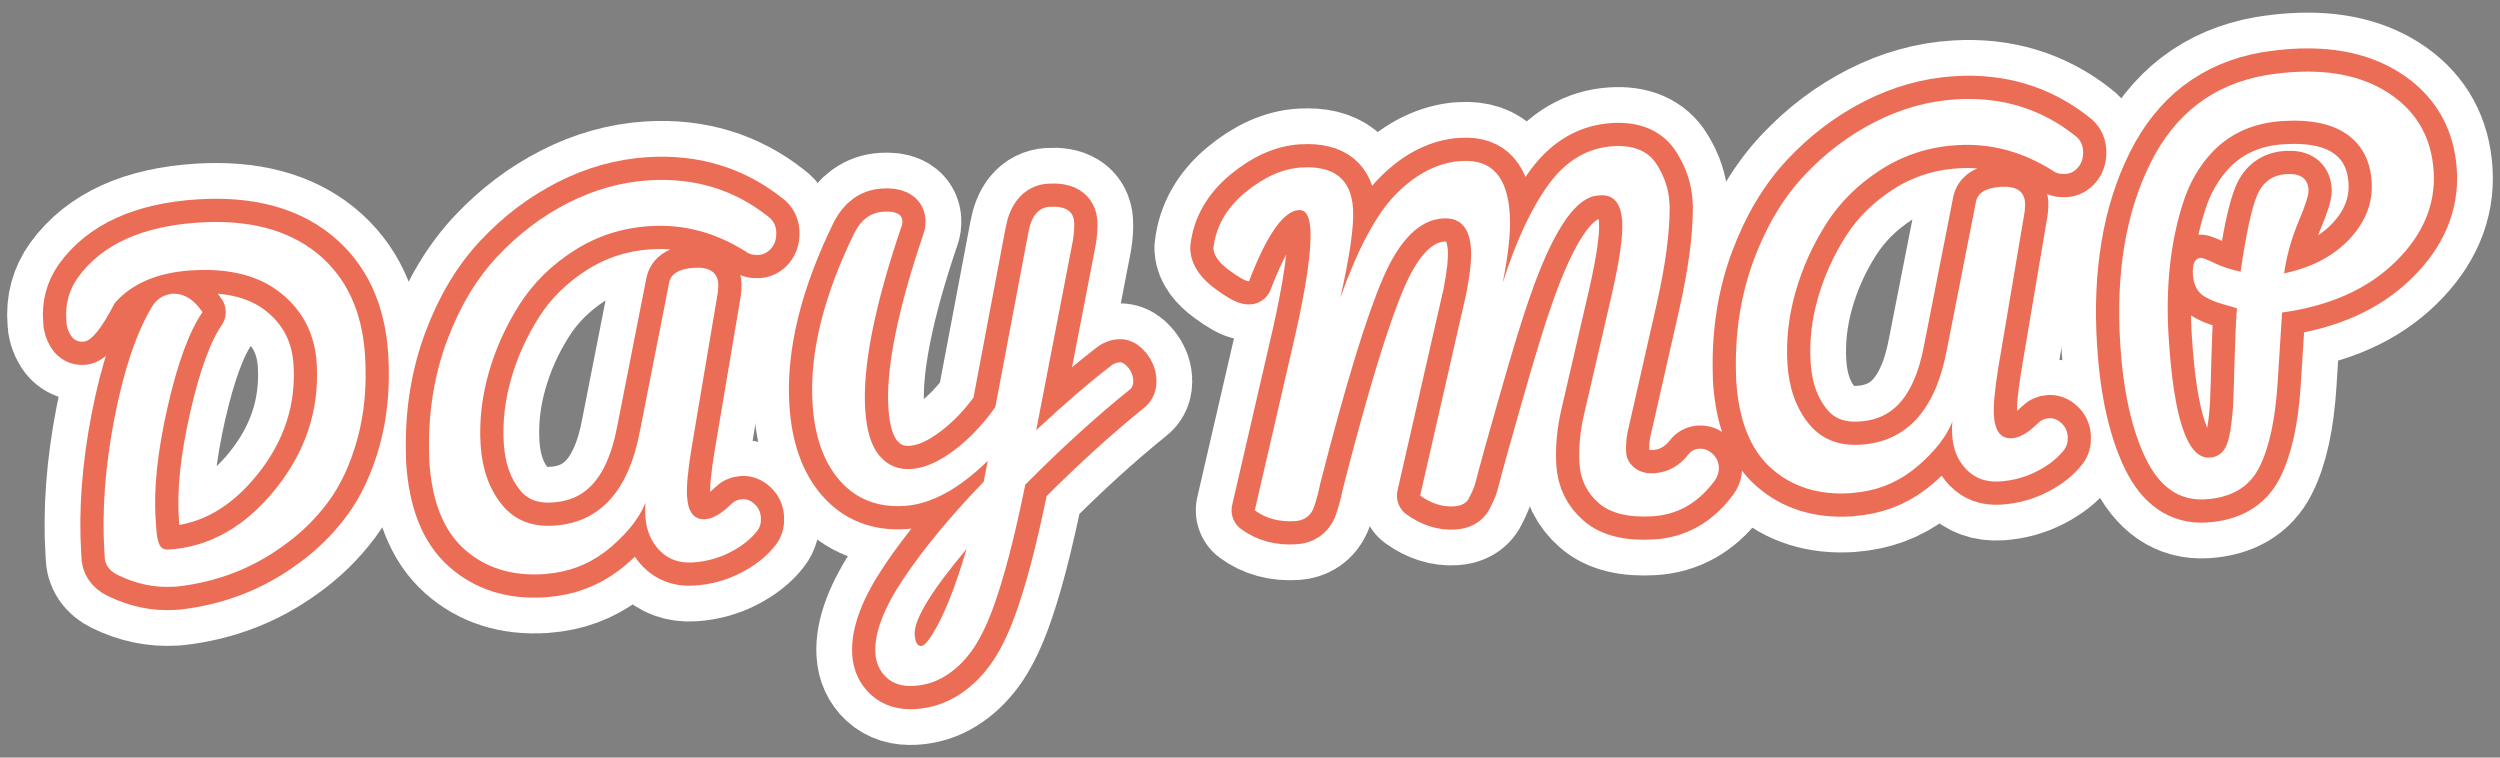
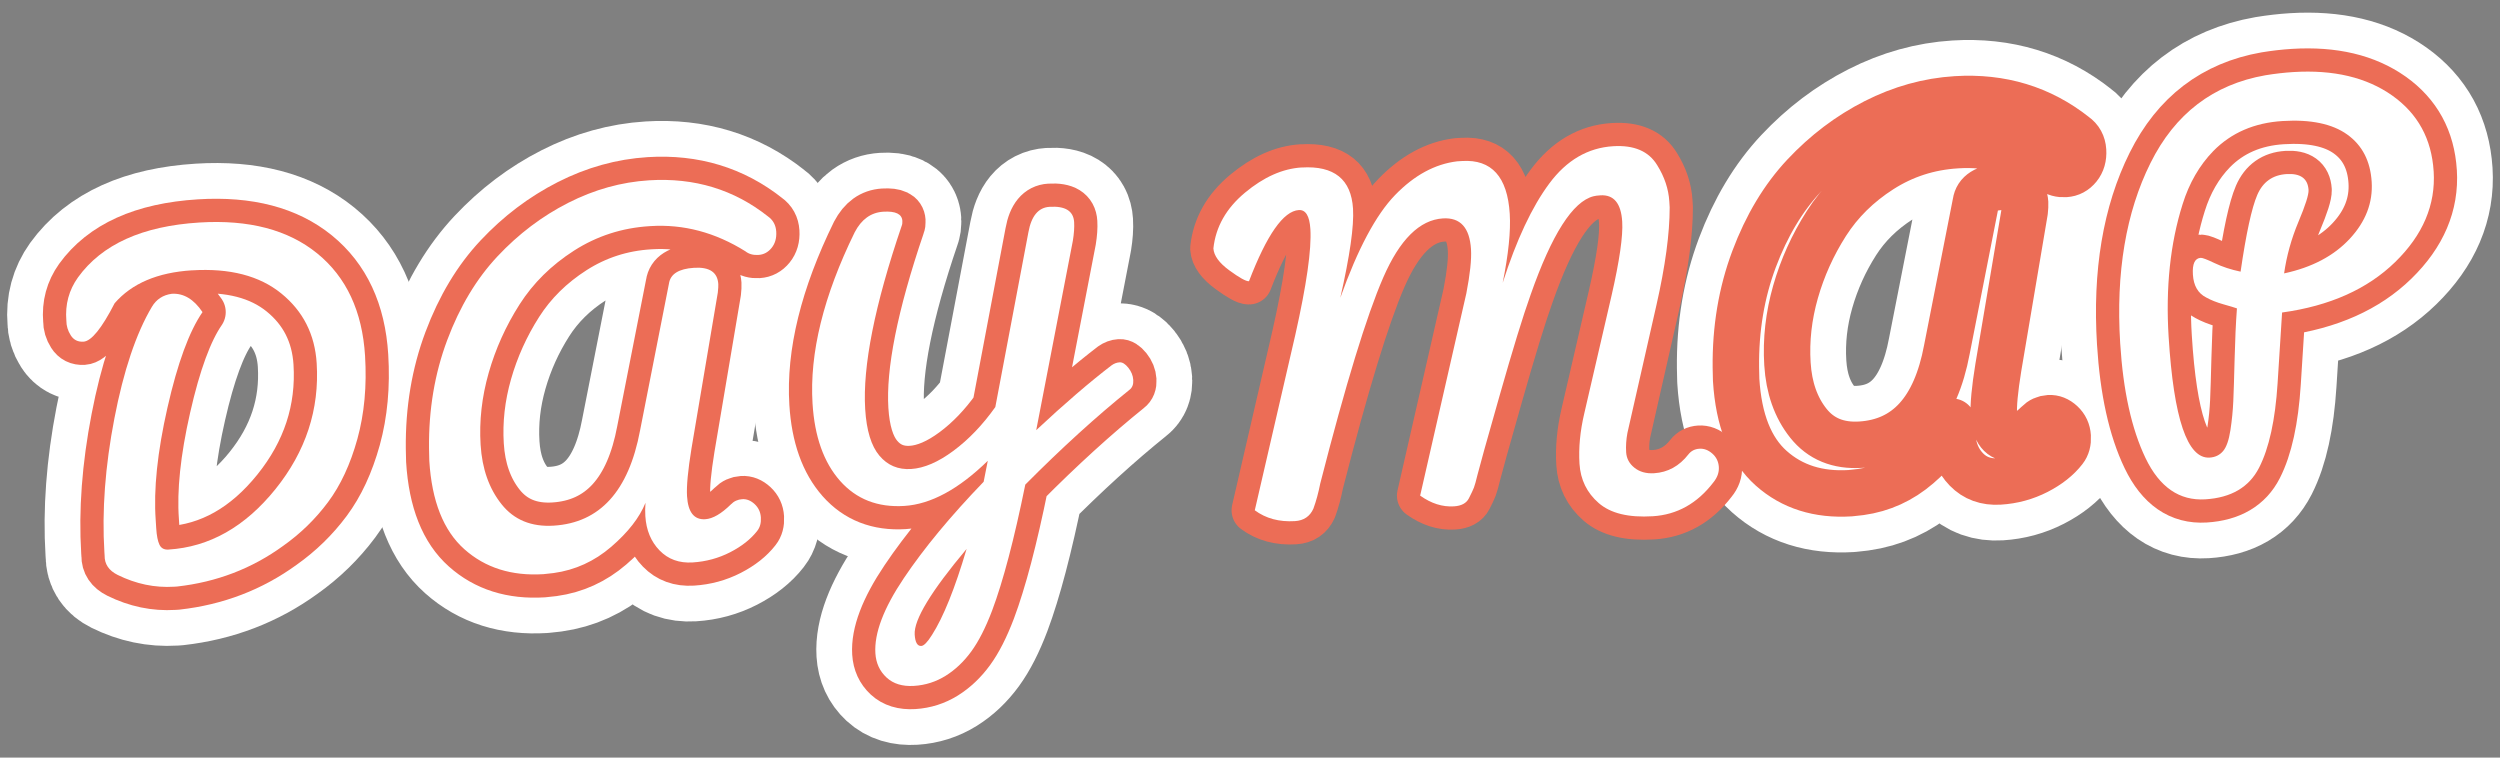
<svg xmlns="http://www.w3.org/2000/svg" id="_バック" data-name="バック" viewBox="0 0 198 60">
  <rect x="0" y="0" width="198" height="60" fill="#808080" stroke="none" />
  <defs>
    <style>
      .cls-1 {
        fill: #fff;
      }

      .cls-2 {
        fill: #ffe55f;
        stroke: #19325f;
        stroke-width: .787px;
      }

      .cls-3 {
        stroke: #ec6d56;
        stroke-width: 3.678px;
      }

      .cls-3, .cls-4 {
        fill: none;
        stroke-linecap: round;
        stroke-linejoin: round;
      }

      .cls-4 {
        stroke: #fff;
        stroke-width: 9.34px;
      }
    </style>
  </defs>
  <g>
    <path class="cls-2" d="m15.208,21.409c-2.724.169-4.768,1.038-6.128,2.607-1.023,1.992-1.846,3.006-2.469,3.045-.441.027-.778-.14-1.008-.504-.232-.363-.348-.753-.347-1.17-.105-1.27.202-2.409.921-3.417,1.895-2.618,5.102-4.067,9.617-4.347,3.918-.243,7.029.574,9.334,2.45,2.305,1.876,3.566,4.579,3.785,8.108.147,2.388-.056,4.582-.607,6.583-.554,2.001-1.33,3.671-2.328,5.009-.998,1.339-2.184,2.493-3.556,3.463-2.468,1.794-5.267,2.866-8.396,3.217l-.234.015c-1.531.095-3.022-.217-4.474-.934-.699-.347-1.043-.86-1.032-1.538-.005-.078-.011-.169-.018-.273-.202-3.27.06-6.796.791-10.58.728-3.783,1.718-6.73,2.969-8.839.352-.595.879-.94,1.576-1.036.935-.058,1.745.426,2.435,1.451-1.052,1.524-1.977,4.043-2.774,7.557-.799,3.514-1.109,6.49-.932,8.928l.039.623c.037.597.122,1.034.257,1.313.134.279.369.407.708.386,3.242-.201,6.068-1.796,8.476-4.784,2.406-2.988,3.496-6.312,3.269-9.971-.142-2.283-1.076-4.127-2.805-5.531-1.728-1.403-4.084-2.013-7.069-1.828Z" />
    <path class="cls-2" d="m51.126,39.815c-.474,1.176-1.379,2.339-2.715,3.49-1.335,1.151-2.856,1.844-4.561,2.08l-.815.089c-2.518.156-4.603-.503-6.257-1.976-1.655-1.473-2.58-3.806-2.777-6.998l-.022-.976c-.034-3.071.446-5.934,1.441-8.588.994-2.653,2.322-4.865,3.984-6.636,1.662-1.77,3.528-3.182,5.599-4.235,2.071-1.053,4.209-1.648,6.415-1.785,3.581-.222,6.714.731,9.399,2.856.408.287.629.691.661,1.209.032.519-.092.95-.37,1.293-.278.343-.625.527-1.04.553-.415.026-.76-.07-1.033-.288-2.386-1.493-4.889-2.159-7.51-1.996l-.078.005c-2.179.135-4.171.78-5.976,1.933-1.804,1.154-3.246,2.579-4.326,4.273-1.08,1.695-1.894,3.497-2.439,5.407s-.76,3.812-.642,5.706c.117,1.895.669,3.462,1.658,4.703.988,1.242,2.364,1.807,4.13,1.698,3.659-.227,5.939-2.738,6.84-7.535l2.288-11.63c.109-.762.772-1.181,1.993-1.257,1.219-.076,1.858.354,1.916,1.288.009.13-.004.352-.037.667l-2.087,12.36c-.282,1.737-.4,2.994-.352,3.773.078,1.272.56,1.88,1.442,1.825.596-.037,1.274-.431,2.036-1.181.245-.25.543-.385.894-.407.351-.022.676.108.981.389.303.281.469.635.495,1.063.026.428-.069.779-.285,1.053-.508.657-1.222,1.222-2.143,1.696-.922.473-1.914.744-2.978.81-1.065.066-1.937-.251-2.618-.951s-1.057-1.608-1.126-2.724c-.021-.337-.018-.689.013-1.056Z" />
    <path class="cls-2" d="m84.968,19.079l-2.899,14.989c2.24-2.093,4.231-3.805,5.972-5.137.2-.142.41-.221.631-.234.221-.014.451.128.69.426.239.298.371.622.393.972s-.079.611-.304.781c-2.63,2.117-5.38,4.619-8.248,7.506-.878,4.326-1.754,7.65-2.625,9.97-.516,1.361-1.067,2.443-1.655,3.248-.589.805-1.266,1.446-2.03,1.923-.766.477-1.602.744-2.509.8-.909.056-1.633-.166-2.172-.666-.539-.501-.832-1.14-.881-1.919-.098-1.583.652-3.564,2.25-5.942,1.597-2.379,3.707-4.925,6.325-7.64l.327-1.661c-2.31,2.253-4.514,3.445-6.616,3.575-2.102.13-3.798-.533-5.087-1.99-1.287-1.457-2.014-3.496-2.176-6.117-.248-3.996.865-8.52,3.341-13.571.535-1.023,1.289-1.565,2.263-1.625.973-.06,1.476.182,1.51.727.01.156-.009.288-.054.394-2.138,6.281-3.1,11.12-2.89,14.52.104,1.687.478,2.914,1.126,3.681.646.768,1.482,1.119,2.508,1.056s2.142-.543,3.351-1.438c1.207-.895,2.315-2.051,3.321-3.469l2.619-13.839c.233-1.29.79-1.964,1.672-2.018,1.246-.077,1.897.326,1.951,1.208.026.415-.009.913-.103,1.491Zm-12.001,32.082c.208-.013.489-.304.846-.873.902-1.411,1.817-3.682,2.742-6.813-2.814,3.352-4.185,5.613-4.112,6.78.038.623.214.925.524.905Z" />
    <path class="cls-2" d="m103.091,13.267c2.568-.159,3.925.929,4.069,3.264.085,1.376-.251,3.728-1.008,7.057,1.375-3.862,2.823-6.576,4.341-8.143,1.518-1.565,3.155-2.455,4.914-2.668l.39-.024c2.336-.145,3.594,1.249,3.775,4.181.085,1.376-.101,3.197-.56,5.466,1.091-3.402,2.323-6.025,3.694-7.868,1.369-1.843,3.055-2.827,5.053-2.951,1.659-.103,2.824.398,3.492,1.503.579.928.897,1.885.959,2.871l.028.467c0,2.084-.349,4.659-1.044,7.723l-2.303,10.146c-.098.527-.13,1.037-.1,1.53.031.493.25.903.662,1.229.411.326.928.47,1.55.431,1.09-.068,1.997-.566,2.722-1.497.216-.274.507-.422.87-.445s.704.107,1.022.386c.316.28.488.634.515,1.062.026.428-.118.834-.433,1.219-1.277,1.668-2.876,2.562-4.796,2.681-1.921.119-3.349-.229-4.285-1.044-.936-.815-1.443-1.851-1.522-3.11-.077-1.258.048-2.588.379-3.99l2.156-9.316c.636-2.775.919-4.732.848-5.875-.09-1.453-.667-2.147-1.73-2.081-.234.015-.414.039-.543.073-1.642.414-3.304,3.018-4.985,7.811-.601,1.678-1.418,4.341-2.455,7.987-1.039,3.646-1.619,5.727-1.743,6.243-.125.516-.221.86-.288,1.034-.066.173-.2.455-.397.845-.197.39-.594.604-1.19.64-.91.056-1.8-.227-2.672-.851l3.657-16.013c.297-1.529.42-2.696.37-3.501-.106-1.713-.848-2.526-2.222-2.441-1.844.114-3.421,1.677-4.731,4.689-1.312,3.012-2.974,8.448-4.987,16.31-.14.712-.318,1.374-.541,1.987-.275.616-.763.946-1.464.989-1.245.077-2.305-.209-3.179-.858l3.205-13.875c.897-3.989,1.298-6.788,1.198-8.397-.065-1.038-.369-1.54-.914-1.506-1.22.076-2.535,1.955-3.949,5.637-.232.015-.752-.272-1.557-.861-.805-.588-1.226-1.168-1.261-1.739.182-1.704,1.015-3.175,2.5-4.414,1.487-1.238,2.982-1.904,4.488-1.997Z" />
    <path class="cls-2" d="m154.627,33.401c-.474,1.176-1.379,2.339-2.714,3.49-1.336,1.151-2.856,1.844-4.561,2.08l-.815.09c-2.518.156-4.603-.503-6.257-1.976-1.655-1.473-2.58-3.806-2.777-6.998l-.022-.975c-.034-3.071.446-5.934,1.441-8.588.995-2.653,2.322-4.865,3.984-6.636,1.662-1.77,3.528-3.182,5.599-4.235,2.071-1.053,4.209-1.648,6.415-1.785,3.581-.222,6.714.731,9.399,2.856.408.287.629.691.661,1.209.032.519-.092.95-.37,1.293-.278.343-.625.527-1.04.553-.415.026-.76-.07-1.033-.288-2.386-1.493-4.889-2.159-7.51-1.996l-.077.005c-2.18.135-4.172.78-5.977,1.933-1.804,1.154-3.246,2.579-4.326,4.273-1.08,1.695-1.894,3.497-2.439,5.407s-.76,3.812-.642,5.706c.117,1.895.669,3.462,1.658,4.703.988,1.242,2.365,1.807,4.13,1.698,3.659-.227,5.939-2.738,6.84-7.536l2.288-11.63c.109-.762.772-1.181,1.993-1.257,1.22-.076,1.858.354,1.916,1.288.009.13-.004.352-.036.667l-2.088,12.36c-.282,1.737-.4,2.994-.352,3.773.078,1.272.56,1.88,1.442,1.825.597-.037,1.274-.431,2.037-1.181.244-.25.542-.385.893-.407.351-.022.676.108.981.389.303.281.469.635.495,1.063.026.428-.069.779-.285,1.053-.508.657-1.222,1.222-2.143,1.696-.922.473-1.914.744-2.978.81-1.065.066-1.937-.251-2.618-.951-.682-.7-1.057-1.608-1.126-2.724-.021-.337-.018-.689.013-1.056Z" />
    <path class="cls-2" d="m192.747,13.573c.164,2.647-.853,5.042-3.052,7.184-2.199,2.143-5.184,3.473-8.954,3.994l-.356,5.61c-.185,2.903-.673,5.128-1.462,6.675-.789,1.547-2.21,2.384-4.26,2.511-2.051.127-3.629-.961-4.735-3.262-1.105-2.302-1.776-5.334-2.009-9.097-.348-5.605.452-10.363,2.398-14.274,1.944-3.911,4.979-6.229,9.102-6.953.774-.126,1.511-.211,2.212-.254,3.191-.198,5.802.422,7.833,1.859,2.028,1.437,3.123,3.44,3.282,6.01Zm-9.91,1.474c.022.364-.246,1.207-.803,2.531-.555,1.324-.934,2.683-1.133,4.075,2.21-.475,3.943-1.39,5.202-2.745,1.258-1.354,1.836-2.855,1.734-4.503-.102-1.648-.747-2.897-1.934-3.749-1.185-.851-2.896-1.208-5.126-1.07-2.232.138-4.059.929-5.479,2.372-1.103,1.137-1.914,2.541-2.436,4.215-.981,3.109-1.349,6.609-1.107,10.502.402,6.488,1.485,9.677,3.25,9.567.44-.027.795-.2,1.062-.515.268-.316.46-.869.582-1.658.12-.789.195-1.556.228-2.3s.067-1.866.105-3.367c.036-1.5.098-2.826.183-3.978-.188-.067-.545-.174-1.075-.324-.53-.149-.984-.33-1.362-.541-.644-.325-.996-.928-1.051-1.81-.053-.856.155-1.299.622-1.328.13-.008.497.132,1.102.42.604.289,1.287.513,2.053.674.439-3.023.879-5.049,1.322-6.08.445-1.03,1.219-1.58,2.322-1.648,1.103-.068,1.683.352,1.739,1.26Z" />
  </g>
  <g>
    <path class="cls-4" d="m15.208,21.409c-2.724.169-4.768,1.038-6.128,2.607-1.023,1.992-1.846,3.006-2.469,3.045-.441.027-.778-.14-1.008-.504-.232-.363-.348-.753-.347-1.17-.105-1.27.202-2.409.921-3.417,1.895-2.618,5.102-4.067,9.617-4.347,3.918-.243,7.029.574,9.334,2.45,2.305,1.876,3.566,4.579,3.785,8.108.147,2.388-.056,4.582-.607,6.583-.554,2.001-1.33,3.671-2.328,5.009-.998,1.339-2.184,2.493-3.556,3.463-2.468,1.794-5.267,2.866-8.396,3.217l-.234.015c-1.531.095-3.022-.217-4.474-.934-.699-.347-1.043-.86-1.032-1.538-.005-.078-.011-.169-.018-.273-.202-3.27.06-6.796.791-10.58.728-3.783,1.718-6.73,2.969-8.839.352-.595.879-.94,1.576-1.036.935-.058,1.745.426,2.435,1.451-1.052,1.524-1.977,4.043-2.774,7.557-.799,3.514-1.109,6.49-.932,8.928l.039.623c.037.597.122,1.034.257,1.313.134.279.369.407.708.386,3.242-.201,6.068-1.796,8.476-4.784,2.406-2.988,3.496-6.312,3.269-9.971-.142-2.283-1.076-4.127-2.805-5.531-1.728-1.403-4.084-2.013-7.069-1.828Z" />
    <path class="cls-4" d="m51.126,39.815c-.474,1.176-1.379,2.339-2.715,3.49-1.335,1.151-2.856,1.844-4.561,2.08l-.815.089c-2.518.156-4.603-.503-6.257-1.976-1.655-1.473-2.58-3.806-2.777-6.998l-.022-.976c-.034-3.071.446-5.934,1.441-8.588.994-2.653,2.322-4.865,3.984-6.636,1.662-1.77,3.528-3.182,5.599-4.235,2.071-1.053,4.209-1.648,6.415-1.785,3.581-.222,6.714.731,9.399,2.856.408.287.629.691.661,1.209.032.519-.092.95-.37,1.293-.278.343-.625.527-1.04.553-.415.026-.76-.07-1.033-.288-2.386-1.493-4.889-2.159-7.51-1.996l-.078.005c-2.179.135-4.171.78-5.976,1.933-1.804,1.154-3.246,2.579-4.326,4.273-1.08,1.695-1.894,3.497-2.439,5.407s-.76,3.812-.642,5.706c.117,1.895.669,3.462,1.658,4.703.988,1.242,2.364,1.807,4.13,1.698,3.659-.227,5.939-2.738,6.84-7.535l2.288-11.63c.109-.762.772-1.181,1.993-1.257,1.219-.076,1.858.354,1.916,1.288.009.13-.004.352-.037.667l-2.087,12.36c-.282,1.737-.4,2.994-.352,3.773.078,1.272.56,1.88,1.442,1.825.596-.037,1.274-.431,2.036-1.181.245-.25.543-.385.894-.407.351-.022.676.108.981.389.303.281.469.635.495,1.063.026.428-.069.779-.285,1.053-.508.657-1.222,1.222-2.143,1.696-.922.473-1.914.744-2.978.81-1.065.066-1.937-.251-2.618-.951s-1.057-1.608-1.126-2.724c-.021-.337-.018-.689.013-1.056Z" />
    <path class="cls-4" d="m84.968,19.079l-2.899,14.989c2.24-2.093,4.231-3.805,5.972-5.137.2-.142.41-.221.631-.234.221-.014.451.128.69.426.239.298.371.622.393.972s-.079.611-.304.781c-2.63,2.117-5.38,4.619-8.248,7.506-.878,4.326-1.754,7.65-2.625,9.97-.516,1.361-1.067,2.443-1.655,3.248-.589.805-1.266,1.446-2.03,1.923-.766.477-1.602.744-2.509.8-.909.056-1.633-.166-2.172-.666-.539-.501-.832-1.14-.881-1.919-.098-1.583.652-3.564,2.25-5.942,1.597-2.379,3.707-4.925,6.325-7.64l.327-1.661c-2.31,2.253-4.514,3.445-6.616,3.575-2.102.13-3.798-.533-5.087-1.99-1.287-1.457-2.014-3.496-2.176-6.117-.248-3.996.865-8.52,3.341-13.571.535-1.023,1.289-1.565,2.263-1.625.973-.06,1.476.182,1.51.727.01.156-.009.288-.054.394-2.138,6.281-3.1,11.12-2.89,14.52.104,1.687.478,2.914,1.126,3.681.646.768,1.482,1.119,2.508,1.056s2.142-.543,3.351-1.438c1.207-.895,2.315-2.051,3.321-3.469l2.619-13.839c.233-1.29.79-1.964,1.672-2.018,1.246-.077,1.897.326,1.951,1.208.026.415-.009.913-.103,1.491Zm-12.001,32.082c.208-.013.489-.304.846-.873.902-1.411,1.817-3.682,2.742-6.813-2.814,3.352-4.185,5.613-4.112,6.78.038.623.214.925.524.905Z" />
-     <path class="cls-4" d="m103.091,13.267c2.568-.159,3.925.929,4.069,3.264.085,1.376-.251,3.728-1.008,7.057,1.375-3.862,2.823-6.576,4.341-8.143,1.518-1.565,3.155-2.455,4.914-2.668l.39-.024c2.336-.145,3.594,1.249,3.775,4.181.085,1.376-.101,3.197-.56,5.466,1.091-3.402,2.323-6.025,3.694-7.868,1.369-1.843,3.055-2.827,5.053-2.951,1.659-.103,2.824.398,3.492,1.503.579.928.897,1.885.959,2.871l.028.467c0,2.084-.349,4.659-1.044,7.723l-2.303,10.146c-.098.527-.13,1.037-.1,1.53.031.493.25.903.662,1.229.411.326.928.47,1.55.431,1.09-.068,1.997-.566,2.722-1.497.216-.274.507-.422.87-.445s.704.107,1.022.386c.316.28.488.634.515,1.062.026.428-.118.834-.433,1.219-1.277,1.668-2.876,2.562-4.796,2.681-1.921.119-3.349-.229-4.285-1.044-.936-.815-1.443-1.851-1.522-3.11-.077-1.258.048-2.588.379-3.99l2.156-9.316c.636-2.775.919-4.732.848-5.875-.09-1.453-.667-2.147-1.73-2.081-.234.015-.414.039-.543.073-1.642.414-3.304,3.018-4.985,7.811-.601,1.678-1.418,4.341-2.455,7.987-1.039,3.646-1.619,5.727-1.743,6.243-.125.516-.221.86-.288,1.034-.066.173-.2.455-.397.845-.197.39-.594.604-1.19.64-.91.056-1.8-.227-2.672-.851l3.657-16.013c.297-1.529.42-2.696.37-3.501-.106-1.713-.848-2.526-2.222-2.441-1.844.114-3.421,1.677-4.731,4.689-1.312,3.012-2.974,8.448-4.987,16.31-.14.712-.318,1.374-.541,1.987-.275.616-.763.946-1.464.989-1.245.077-2.305-.209-3.179-.858l3.205-13.875c.897-3.989,1.298-6.788,1.198-8.397-.065-1.038-.369-1.54-.914-1.506-1.22.076-2.535,1.955-3.949,5.637-.232.015-.752-.272-1.557-.861-.805-.588-1.226-1.168-1.261-1.739.182-1.704,1.015-3.175,2.5-4.414,1.487-1.238,2.982-1.904,4.488-1.997Z" />
    <path class="cls-4" d="m154.627,33.401c-.474,1.176-1.379,2.339-2.714,3.49-1.336,1.151-2.856,1.844-4.561,2.08l-.815.09c-2.518.156-4.603-.503-6.257-1.976-1.655-1.473-2.58-3.806-2.777-6.998l-.022-.975c-.034-3.071.446-5.934,1.441-8.588.995-2.653,2.322-4.865,3.984-6.636,1.662-1.77,3.528-3.182,5.599-4.235,2.071-1.053,4.209-1.648,6.415-1.785,3.581-.222,6.714.731,9.399,2.856.408.287.629.691.661,1.209.032.519-.092.95-.37,1.293-.278.343-.625.527-1.04.553-.415.026-.76-.07-1.033-.288-2.386-1.493-4.889-2.159-7.51-1.996l-.077.005c-2.18.135-4.172.78-5.977,1.933-1.804,1.154-3.246,2.579-4.326,4.273-1.08,1.695-1.894,3.497-2.439,5.407s-.76,3.812-.642,5.706c.117,1.895.669,3.462,1.658,4.703.988,1.242,2.365,1.807,4.13,1.698,3.659-.227,5.939-2.738,6.84-7.536l2.288-11.63c.109-.762.772-1.181,1.993-1.257,1.22-.076,1.858.354,1.916,1.288.009.13-.004.352-.036.667l-2.088,12.36c-.282,1.737-.4,2.994-.352,3.773.078,1.272.56,1.88,1.442,1.825.597-.037,1.274-.431,2.037-1.181.244-.25.542-.385.893-.407.351-.022.676.108.981.389.303.281.469.635.495,1.063.026.428-.069.779-.285,1.053-.508.657-1.222,1.222-2.143,1.696-.922.473-1.914.744-2.978.81-1.065.066-1.937-.251-2.618-.951-.682-.7-1.057-1.608-1.126-2.724-.021-.337-.018-.689.013-1.056Z" />
    <path class="cls-4" d="m192.747,13.573c.164,2.647-.853,5.042-3.052,7.184-2.199,2.143-5.184,3.473-8.954,3.994l-.356,5.61c-.185,2.903-.673,5.128-1.462,6.675-.789,1.547-2.21,2.384-4.26,2.511-2.051.127-3.629-.961-4.735-3.262-1.105-2.302-1.776-5.334-2.009-9.097-.348-5.605.452-10.363,2.398-14.274,1.944-3.911,4.979-6.229,9.102-6.953.774-.126,1.511-.211,2.212-.254,3.191-.198,5.802.422,7.833,1.859,2.028,1.437,3.123,3.44,3.282,6.01Zm-9.91,1.474c.022.364-.246,1.207-.803,2.531-.555,1.324-.934,2.683-1.133,4.075,2.21-.475,3.943-1.39,5.202-2.745,1.258-1.354,1.836-2.855,1.734-4.503-.102-1.648-.747-2.897-1.934-3.749-1.185-.851-2.896-1.208-5.126-1.07-2.232.138-4.059.929-5.479,2.372-1.103,1.137-1.914,2.541-2.436,4.215-.981,3.109-1.349,6.609-1.107,10.502.402,6.488,1.485,9.677,3.25,9.567.44-.027.795-.2,1.062-.515.268-.316.46-.869.582-1.658.12-.789.195-1.556.228-2.3s.067-1.866.105-3.367c.036-1.5.098-2.826.183-3.978-.188-.067-.545-.174-1.075-.324-.53-.149-.984-.33-1.362-.541-.644-.325-.996-.928-1.051-1.81-.053-.856.155-1.299.622-1.328.13-.008.497.132,1.102.42.604.289,1.287.513,2.053.674.439-3.023.879-5.049,1.322-6.08.445-1.03,1.219-1.58,2.322-1.648,1.103-.068,1.683.352,1.739,1.26Z" />
  </g>
  <g>
    <path class="cls-3" d="m15.208,21.409c-2.724.169-4.768,1.038-6.128,2.607-1.023,1.992-1.846,3.006-2.469,3.045-.441.027-.778-.14-1.008-.504-.232-.363-.348-.753-.347-1.17-.105-1.27.202-2.409.921-3.417,1.895-2.618,5.102-4.067,9.617-4.347,3.918-.243,7.029.574,9.334,2.45,2.305,1.876,3.566,4.579,3.785,8.108.147,2.388-.056,4.582-.607,6.583-.554,2.001-1.33,3.671-2.328,5.009-.998,1.339-2.184,2.493-3.556,3.463-2.468,1.794-5.267,2.866-8.396,3.217l-.234.015c-1.531.095-3.022-.217-4.474-.934-.699-.347-1.043-.86-1.032-1.538-.005-.078-.011-.169-.018-.273-.202-3.27.06-6.796.791-10.58.728-3.783,1.718-6.73,2.969-8.839.352-.595.879-.94,1.576-1.036.935-.058,1.745.426,2.435,1.451-1.052,1.524-1.977,4.043-2.774,7.557-.799,3.514-1.109,6.49-.932,8.928l.039.623c.037.597.122,1.034.257,1.313.134.279.369.407.708.386,3.242-.201,6.068-1.796,8.476-4.784,2.406-2.988,3.496-6.312,3.269-9.971-.142-2.283-1.076-4.127-2.805-5.531-1.728-1.403-4.084-2.013-7.069-1.828Z" />
    <path class="cls-3" d="m51.126,39.815c-.474,1.176-1.379,2.339-2.715,3.49-1.335,1.151-2.856,1.844-4.561,2.08l-.815.089c-2.518.156-4.603-.503-6.257-1.976-1.655-1.473-2.58-3.806-2.777-6.998l-.022-.976c-.034-3.071.446-5.934,1.441-8.588.994-2.653,2.322-4.865,3.984-6.636,1.662-1.77,3.528-3.182,5.599-4.235,2.071-1.053,4.209-1.648,6.415-1.785,3.581-.222,6.714.731,9.399,2.856.408.287.629.691.661,1.209.032.519-.092.95-.37,1.293-.278.343-.625.527-1.04.553-.415.026-.76-.07-1.033-.288-2.386-1.493-4.889-2.159-7.51-1.996l-.078.005c-2.179.135-4.171.78-5.976,1.933-1.804,1.154-3.246,2.579-4.326,4.273-1.08,1.695-1.894,3.497-2.439,5.407s-.76,3.812-.642,5.706c.117,1.895.669,3.462,1.658,4.703.988,1.242,2.364,1.807,4.13,1.698,3.659-.227,5.939-2.738,6.84-7.535l2.288-11.63c.109-.762.772-1.181,1.993-1.257,1.219-.076,1.858.354,1.916,1.288.009.13-.004.352-.037.667l-2.087,12.36c-.282,1.737-.4,2.994-.352,3.773.078,1.272.56,1.88,1.442,1.825.596-.037,1.274-.431,2.036-1.181.245-.25.543-.385.894-.407.351-.022.676.108.981.389.303.281.469.635.495,1.063.026.428-.069.779-.285,1.053-.508.657-1.222,1.222-2.143,1.696-.922.473-1.914.744-2.978.81-1.065.066-1.937-.251-2.618-.951s-1.057-1.608-1.126-2.724c-.021-.337-.018-.689.013-1.056Z" />
    <path class="cls-3" d="m84.968,19.079l-2.899,14.989c2.24-2.093,4.231-3.805,5.972-5.137.2-.142.41-.221.631-.234.221-.014.451.128.69.426.239.298.371.622.393.972s-.079.611-.304.781c-2.63,2.117-5.38,4.619-8.248,7.506-.878,4.326-1.754,7.65-2.625,9.97-.516,1.361-1.067,2.443-1.655,3.248-.589.805-1.266,1.446-2.03,1.923-.766.477-1.602.744-2.509.8-.909.056-1.633-.166-2.172-.666-.539-.501-.832-1.14-.881-1.919-.098-1.583.652-3.564,2.25-5.942,1.597-2.379,3.707-4.925,6.325-7.64l.327-1.661c-2.31,2.253-4.514,3.445-6.616,3.575-2.102.13-3.798-.533-5.087-1.99-1.287-1.457-2.014-3.496-2.176-6.117-.248-3.996.865-8.52,3.341-13.571.535-1.023,1.289-1.565,2.263-1.625.973-.06,1.476.182,1.51.727.01.156-.009.288-.054.394-2.138,6.281-3.1,11.12-2.89,14.52.104,1.687.478,2.914,1.126,3.681.646.768,1.482,1.119,2.508,1.056s2.142-.543,3.351-1.438c1.207-.895,2.315-2.051,3.321-3.469l2.619-13.839c.233-1.29.79-1.964,1.672-2.018,1.246-.077,1.897.326,1.951,1.208.026.415-.009.913-.103,1.491Zm-12.001,32.082c.208-.013.489-.304.846-.873.902-1.411,1.817-3.682,2.742-6.813-2.814,3.352-4.185,5.613-4.112,6.78.038.623.214.925.524.905Z" />
    <path class="cls-3" d="m103.091,13.267c2.568-.159,3.925.929,4.069,3.264.085,1.376-.251,3.728-1.008,7.057,1.375-3.862,2.823-6.576,4.341-8.143,1.518-1.565,3.155-2.455,4.914-2.668l.39-.024c2.336-.145,3.594,1.249,3.775,4.181.085,1.376-.101,3.197-.56,5.466,1.091-3.402,2.323-6.025,3.694-7.868,1.369-1.843,3.055-2.827,5.053-2.951,1.659-.103,2.824.398,3.492,1.503.579.928.897,1.885.959,2.871l.028.467c0,2.084-.349,4.659-1.044,7.723l-2.303,10.146c-.098.527-.13,1.037-.1,1.53.031.493.25.903.662,1.229.411.326.928.47,1.55.431,1.09-.068,1.997-.566,2.722-1.497.216-.274.507-.422.87-.445s.704.107,1.022.386c.316.28.488.634.515,1.062.026.428-.118.834-.433,1.219-1.277,1.668-2.876,2.562-4.796,2.681-1.921.119-3.349-.229-4.285-1.044-.936-.815-1.443-1.851-1.522-3.11-.077-1.258.048-2.588.379-3.99l2.156-9.316c.636-2.775.919-4.732.848-5.875-.09-1.453-.667-2.147-1.73-2.081-.234.015-.414.039-.543.073-1.642.414-3.304,3.018-4.985,7.811-.601,1.678-1.418,4.341-2.455,7.987-1.039,3.646-1.619,5.727-1.743,6.243-.125.516-.221.86-.288,1.034-.066.173-.2.455-.397.845-.197.39-.594.604-1.19.64-.91.056-1.8-.227-2.672-.851l3.657-16.013c.297-1.529.42-2.696.37-3.501-.106-1.713-.848-2.526-2.222-2.441-1.844.114-3.421,1.677-4.731,4.689-1.312,3.012-2.974,8.448-4.987,16.31-.14.712-.318,1.374-.541,1.987-.275.616-.763.946-1.464.989-1.245.077-2.305-.209-3.179-.858l3.205-13.875c.897-3.989,1.298-6.788,1.198-8.397-.065-1.038-.369-1.54-.914-1.506-1.22.076-2.535,1.955-3.949,5.637-.232.015-.752-.272-1.557-.861-.805-.588-1.226-1.168-1.261-1.739.182-1.704,1.015-3.175,2.5-4.414,1.487-1.238,2.982-1.904,4.488-1.997Z" />
    <path class="cls-3" d="m154.627,33.401c-.474,1.176-1.379,2.339-2.714,3.49-1.336,1.151-2.856,1.844-4.561,2.08l-.815.09c-2.518.156-4.603-.503-6.257-1.976-1.655-1.473-2.58-3.806-2.777-6.998l-.022-.975c-.034-3.071.446-5.934,1.441-8.588.995-2.653,2.322-4.865,3.984-6.636,1.662-1.77,3.528-3.182,5.599-4.235,2.071-1.053,4.209-1.648,6.415-1.785,3.581-.222,6.714.731,9.399,2.856.408.287.629.691.661,1.209.032.519-.092.95-.37,1.293-.278.343-.625.527-1.04.553-.415.026-.76-.07-1.033-.288-2.386-1.493-4.889-2.159-7.51-1.996l-.077.005c-2.18.135-4.172.78-5.977,1.933-1.804,1.154-3.246,2.579-4.326,4.273-1.08,1.695-1.894,3.497-2.439,5.407s-.76,3.812-.642,5.706c.117,1.895.669,3.462,1.658,4.703.988,1.242,2.365,1.807,4.13,1.698,3.659-.227,5.939-2.738,6.84-7.536l2.288-11.63c.109-.762.772-1.181,1.993-1.257,1.22-.076,1.858.354,1.916,1.288.009.13-.004.352-.036.667l-2.088,12.36c-.282,1.737-.4,2.994-.352,3.773.078,1.272.56,1.88,1.442,1.825.597-.037,1.274-.431,2.037-1.181.244-.25.542-.385.893-.407.351-.022.676.108.981.389.303.281.469.635.495,1.063.026.428-.069.779-.285,1.053-.508.657-1.222,1.222-2.143,1.696-.922.473-1.914.744-2.978.81-1.065.066-1.937-.251-2.618-.951-.682-.7-1.057-1.608-1.126-2.724-.021-.337-.018-.689.013-1.056Z" />
    <path class="cls-3" d="m192.747,13.573c.164,2.647-.853,5.042-3.052,7.184-2.199,2.143-5.184,3.473-8.954,3.994l-.356,5.61c-.185,2.903-.673,5.128-1.462,6.675-.789,1.547-2.21,2.384-4.26,2.511-2.051.127-3.629-.961-4.735-3.262-1.105-2.302-1.776-5.334-2.009-9.097-.348-5.605.452-10.363,2.398-14.274,1.944-3.911,4.979-6.229,9.102-6.953.774-.126,1.511-.211,2.212-.254,3.191-.198,5.802.422,7.833,1.859,2.028,1.437,3.123,3.44,3.282,6.01Zm-9.91,1.474c.022.364-.246,1.207-.803,2.531-.555,1.324-.934,2.683-1.133,4.075,2.21-.475,3.943-1.39,5.202-2.745,1.258-1.354,1.836-2.855,1.734-4.503-.102-1.648-.747-2.897-1.934-3.749-1.185-.851-2.896-1.208-5.126-1.07-2.232.138-4.059.929-5.479,2.372-1.103,1.137-1.914,2.541-2.436,4.215-.981,3.109-1.349,6.609-1.107,10.502.402,6.488,1.485,9.677,3.25,9.567.44-.027.795-.2,1.062-.515.268-.316.46-.869.582-1.658.12-.789.195-1.556.228-2.3s.067-1.866.105-3.367c.036-1.5.098-2.826.183-3.978-.188-.067-.545-.174-1.075-.324-.53-.149-.984-.33-1.362-.541-.644-.325-.996-.928-1.051-1.81-.053-.856.155-1.299.622-1.328.13-.008.497.132,1.102.42.604.289,1.287.513,2.053.674.439-3.023.879-5.049,1.322-6.08.445-1.03,1.219-1.58,2.322-1.648,1.103-.068,1.683.352,1.739,1.26Z" />
  </g>
  <g>
    <path class="cls-1" d="m15.208,21.409c-2.724.169-4.768,1.038-6.128,2.607-1.023,1.992-1.846,3.006-2.469,3.045-.441.027-.778-.14-1.008-.504-.232-.363-.348-.753-.347-1.17-.105-1.27.202-2.409.921-3.417,1.895-2.618,5.102-4.067,9.617-4.347,3.918-.243,7.029.574,9.334,2.45,2.305,1.876,3.566,4.579,3.785,8.108.147,2.388-.056,4.582-.607,6.583-.554,2.001-1.33,3.671-2.328,5.009-.998,1.339-2.184,2.493-3.556,3.463-2.468,1.794-5.267,2.866-8.396,3.217l-.234.015c-1.531.095-3.022-.217-4.474-.934-.699-.347-1.043-.86-1.032-1.538-.005-.078-.011-.169-.018-.273-.202-3.27.06-6.796.791-10.58.728-3.783,1.718-6.73,2.969-8.839.352-.595.879-.94,1.576-1.036.935-.058,1.745.426,2.435,1.451-1.052,1.524-1.977,4.043-2.774,7.557-.799,3.514-1.109,6.49-.932,8.928l.039.623c.037.597.122,1.034.257,1.313.134.279.369.407.708.386,3.242-.201,6.068-1.796,8.476-4.784,2.406-2.988,3.496-6.312,3.269-9.971-.142-2.283-1.076-4.127-2.805-5.531-1.728-1.403-4.084-2.013-7.069-1.828Z" />
    <path class="cls-1" d="m51.126,39.815c-.474,1.176-1.379,2.339-2.715,3.49-1.335,1.151-2.856,1.844-4.561,2.08l-.815.089c-2.518.156-4.603-.503-6.257-1.976-1.655-1.473-2.58-3.806-2.777-6.998l-.022-.976c-.034-3.071.446-5.934,1.441-8.588.994-2.653,2.322-4.865,3.984-6.636,1.662-1.77,3.528-3.182,5.599-4.235,2.071-1.053,4.209-1.648,6.415-1.785,3.581-.222,6.714.731,9.399,2.856.408.287.629.691.661,1.209.032.519-.092.95-.37,1.293-.278.343-.625.527-1.04.553-.415.026-.76-.07-1.033-.288-2.386-1.493-4.889-2.159-7.51-1.996l-.078.005c-2.179.135-4.171.78-5.976,1.933-1.804,1.154-3.246,2.579-4.326,4.273-1.08,1.695-1.894,3.497-2.439,5.407s-.76,3.812-.642,5.706c.117,1.895.669,3.462,1.658,4.703.988,1.242,2.364,1.807,4.13,1.698,3.659-.227,5.939-2.738,6.84-7.535l2.288-11.63c.109-.762.772-1.181,1.993-1.257,1.219-.076,1.858.354,1.916,1.288.009.13-.004.352-.037.667l-2.087,12.36c-.282,1.737-.4,2.994-.352,3.773.078,1.272.56,1.88,1.442,1.825.596-.037,1.274-.431,2.036-1.181.245-.25.543-.385.894-.407.351-.022.676.108.981.389.303.281.469.635.495,1.063.026.428-.069.779-.285,1.053-.508.657-1.222,1.222-2.143,1.696-.922.473-1.914.744-2.978.81-1.065.066-1.937-.251-2.618-.951s-1.057-1.608-1.126-2.724c-.021-.337-.018-.689.013-1.056Z" />
    <path class="cls-1" d="m84.968,19.079l-2.899,14.989c2.24-2.093,4.231-3.805,5.972-5.137.2-.142.41-.221.631-.234.221-.014.451.128.69.426.239.298.371.622.393.972s-.079.611-.304.781c-2.63,2.117-5.38,4.619-8.248,7.506-.878,4.326-1.754,7.65-2.625,9.97-.516,1.361-1.067,2.443-1.655,3.248-.589.805-1.266,1.446-2.03,1.923-.766.477-1.602.744-2.509.8-.909.056-1.633-.166-2.172-.666-.539-.501-.832-1.14-.881-1.919-.098-1.583.652-3.564,2.25-5.942,1.597-2.379,3.707-4.925,6.325-7.64l.327-1.661c-2.31,2.253-4.514,3.445-6.616,3.575-2.102.13-3.798-.533-5.087-1.99-1.287-1.457-2.014-3.496-2.176-6.117-.248-3.996.865-8.52,3.341-13.571.535-1.023,1.289-1.565,2.263-1.625.973-.06,1.476.182,1.51.727.01.156-.009.288-.054.394-2.138,6.281-3.1,11.12-2.89,14.52.104,1.687.478,2.914,1.126,3.681.646.768,1.482,1.119,2.508,1.056s2.142-.543,3.351-1.438c1.207-.895,2.315-2.051,3.321-3.469l2.619-13.839c.233-1.29.79-1.964,1.672-2.018,1.246-.077,1.897.326,1.951,1.208.026.415-.009.913-.103,1.491Zm-12.001,32.082c.208-.013.489-.304.846-.873.902-1.411,1.817-3.682,2.742-6.813-2.814,3.352-4.185,5.613-4.112,6.78.038.623.214.925.524.905Z" />
    <path class="cls-1" d="m103.091,13.267c2.568-.159,3.925.929,4.069,3.264.085,1.376-.251,3.728-1.008,7.057,1.375-3.862,2.823-6.576,4.341-8.143,1.518-1.565,3.155-2.455,4.914-2.668l.39-.024c2.336-.145,3.594,1.249,3.775,4.181.085,1.376-.101,3.197-.56,5.466,1.091-3.402,2.323-6.025,3.694-7.868,1.369-1.843,3.055-2.827,5.053-2.951,1.659-.103,2.824.398,3.492,1.503.579.928.897,1.885.959,2.871l.028.467c0,2.084-.349,4.659-1.044,7.723l-2.303,10.146c-.098.527-.13,1.037-.1,1.53.031.493.25.903.662,1.229.411.326.928.47,1.55.431,1.09-.068,1.997-.566,2.722-1.497.216-.274.507-.422.87-.445s.704.107,1.022.386c.316.28.488.634.515,1.062.026.428-.118.834-.433,1.219-1.277,1.668-2.876,2.562-4.796,2.681-1.921.119-3.349-.229-4.285-1.044-.936-.815-1.443-1.851-1.522-3.11-.077-1.258.048-2.588.379-3.99l2.156-9.316c.636-2.775.919-4.732.848-5.875-.09-1.453-.667-2.147-1.73-2.081-.234.015-.414.039-.543.073-1.642.414-3.304,3.018-4.985,7.811-.601,1.678-1.418,4.341-2.455,7.987-1.039,3.646-1.619,5.727-1.743,6.243-.125.516-.221.86-.288,1.034-.066.173-.2.455-.397.845-.197.39-.594.604-1.19.64-.91.056-1.8-.227-2.672-.851l3.657-16.013c.297-1.529.42-2.696.37-3.501-.106-1.713-.848-2.526-2.222-2.441-1.844.114-3.421,1.677-4.731,4.689-1.312,3.012-2.974,8.448-4.987,16.31-.14.712-.318,1.374-.541,1.987-.275.616-.763.946-1.464.989-1.245.077-2.305-.209-3.179-.858l3.205-13.875c.897-3.989,1.298-6.788,1.198-8.397-.065-1.038-.369-1.54-.914-1.506-1.22.076-2.535,1.955-3.949,5.637-.232.015-.752-.272-1.557-.861-.805-.588-1.226-1.168-1.261-1.739.182-1.704,1.015-3.175,2.5-4.414,1.487-1.238,2.982-1.904,4.488-1.997Z" />
-     <path class="cls-1" d="m154.627,33.401c-.474,1.176-1.379,2.339-2.714,3.49-1.336,1.151-2.856,1.844-4.561,2.08l-.815.09c-2.518.156-4.603-.503-6.257-1.976-1.655-1.473-2.58-3.806-2.777-6.998l-.022-.975c-.034-3.071.446-5.934,1.441-8.588.995-2.653,2.322-4.865,3.984-6.636,1.662-1.77,3.528-3.182,5.599-4.235,2.071-1.053,4.209-1.648,6.415-1.785,3.581-.222,6.714.731,9.399,2.856.408.287.629.691.661,1.209.032.519-.092.95-.37,1.293-.278.343-.625.527-1.04.553-.415.026-.76-.07-1.033-.288-2.386-1.493-4.889-2.159-7.51-1.996l-.077.005c-2.18.135-4.172.78-5.977,1.933-1.804,1.154-3.246,2.579-4.326,4.273-1.08,1.695-1.894,3.497-2.439,5.407s-.76,3.812-.642,5.706c.117,1.895.669,3.462,1.658,4.703.988,1.242,2.365,1.807,4.13,1.698,3.659-.227,5.939-2.738,6.84-7.536l2.288-11.63c.109-.762.772-1.181,1.993-1.257,1.22-.076,1.858.354,1.916,1.288.009.13-.004.352-.036.667l-2.088,12.36c-.282,1.737-.4,2.994-.352,3.773.078,1.272.56,1.88,1.442,1.825.597-.037,1.274-.431,2.037-1.181.244-.25.542-.385.893-.407.351-.022.676.108.981.389.303.281.469.635.495,1.063.026.428-.069.779-.285,1.053-.508.657-1.222,1.222-2.143,1.696-.922.473-1.914.744-2.978.81-1.065.066-1.937-.251-2.618-.951-.682-.7-1.057-1.608-1.126-2.724-.021-.337-.018-.689.013-1.056Z" />
    <path class="cls-1" d="m192.747,13.573c.164,2.647-.853,5.042-3.052,7.184-2.199,2.143-5.184,3.473-8.954,3.994l-.356,5.61c-.185,2.903-.673,5.128-1.462,6.675-.789,1.547-2.21,2.384-4.26,2.511-2.051.127-3.629-.961-4.735-3.262-1.105-2.302-1.776-5.334-2.009-9.097-.348-5.605.452-10.363,2.398-14.274,1.944-3.911,4.979-6.229,9.102-6.953.774-.126,1.511-.211,2.212-.254,3.191-.198,5.802.422,7.833,1.859,2.028,1.437,3.123,3.44,3.282,6.01Zm-9.91,1.474c.022.364-.246,1.207-.803,2.531-.555,1.324-.934,2.683-1.133,4.075,2.21-.475,3.943-1.39,5.202-2.745,1.258-1.354,1.836-2.855,1.734-4.503-.102-1.648-.747-2.897-1.934-3.749-1.185-.851-2.896-1.208-5.126-1.07-2.232.138-4.059.929-5.479,2.372-1.103,1.137-1.914,2.541-2.436,4.215-.981,3.109-1.349,6.609-1.107,10.502.402,6.488,1.485,9.677,3.25,9.567.44-.027.795-.2,1.062-.515.268-.316.46-.869.582-1.658.12-.789.195-1.556.228-2.3s.067-1.866.105-3.367c.036-1.5.098-2.826.183-3.978-.188-.067-.545-.174-1.075-.324-.53-.149-.984-.33-1.362-.541-.644-.325-.996-.928-1.051-1.81-.053-.856.155-1.299.622-1.328.13-.008.497.132,1.102.42.604.289,1.287.513,2.053.674.439-3.023.879-5.049,1.322-6.08.445-1.03,1.219-1.58,2.322-1.648,1.103-.068,1.683.352,1.739,1.26Z" />
  </g>
</svg>